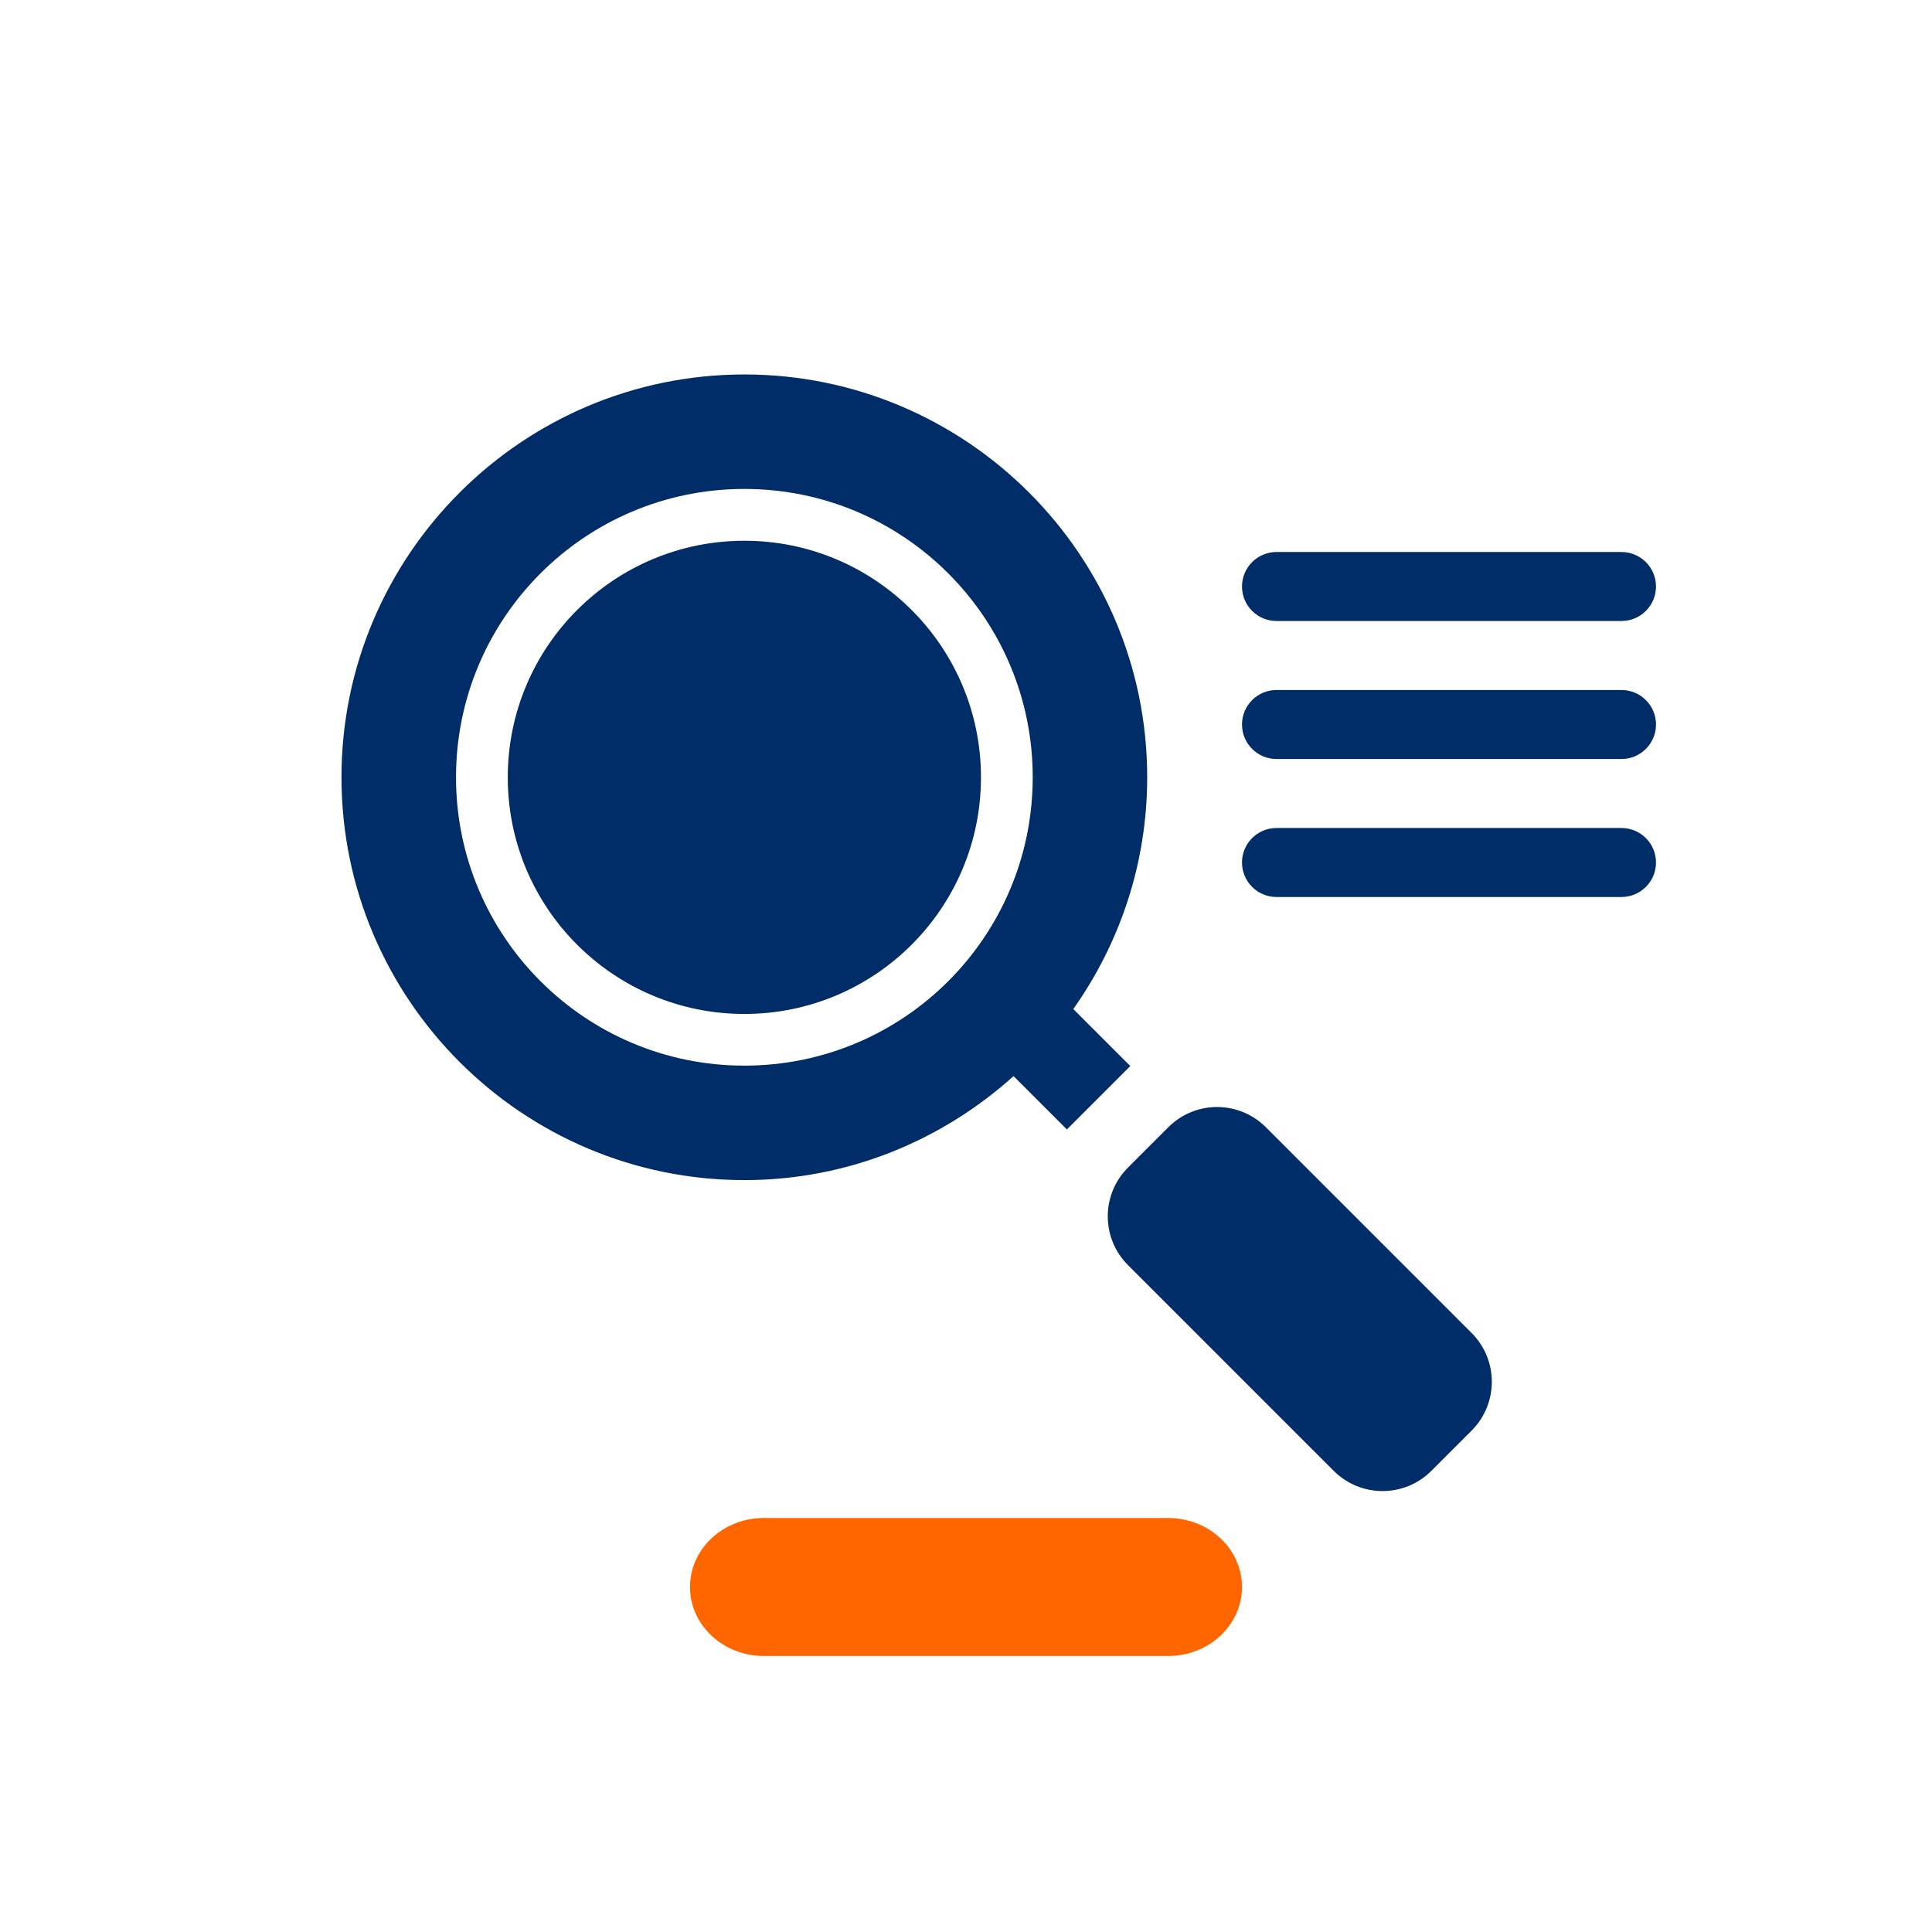
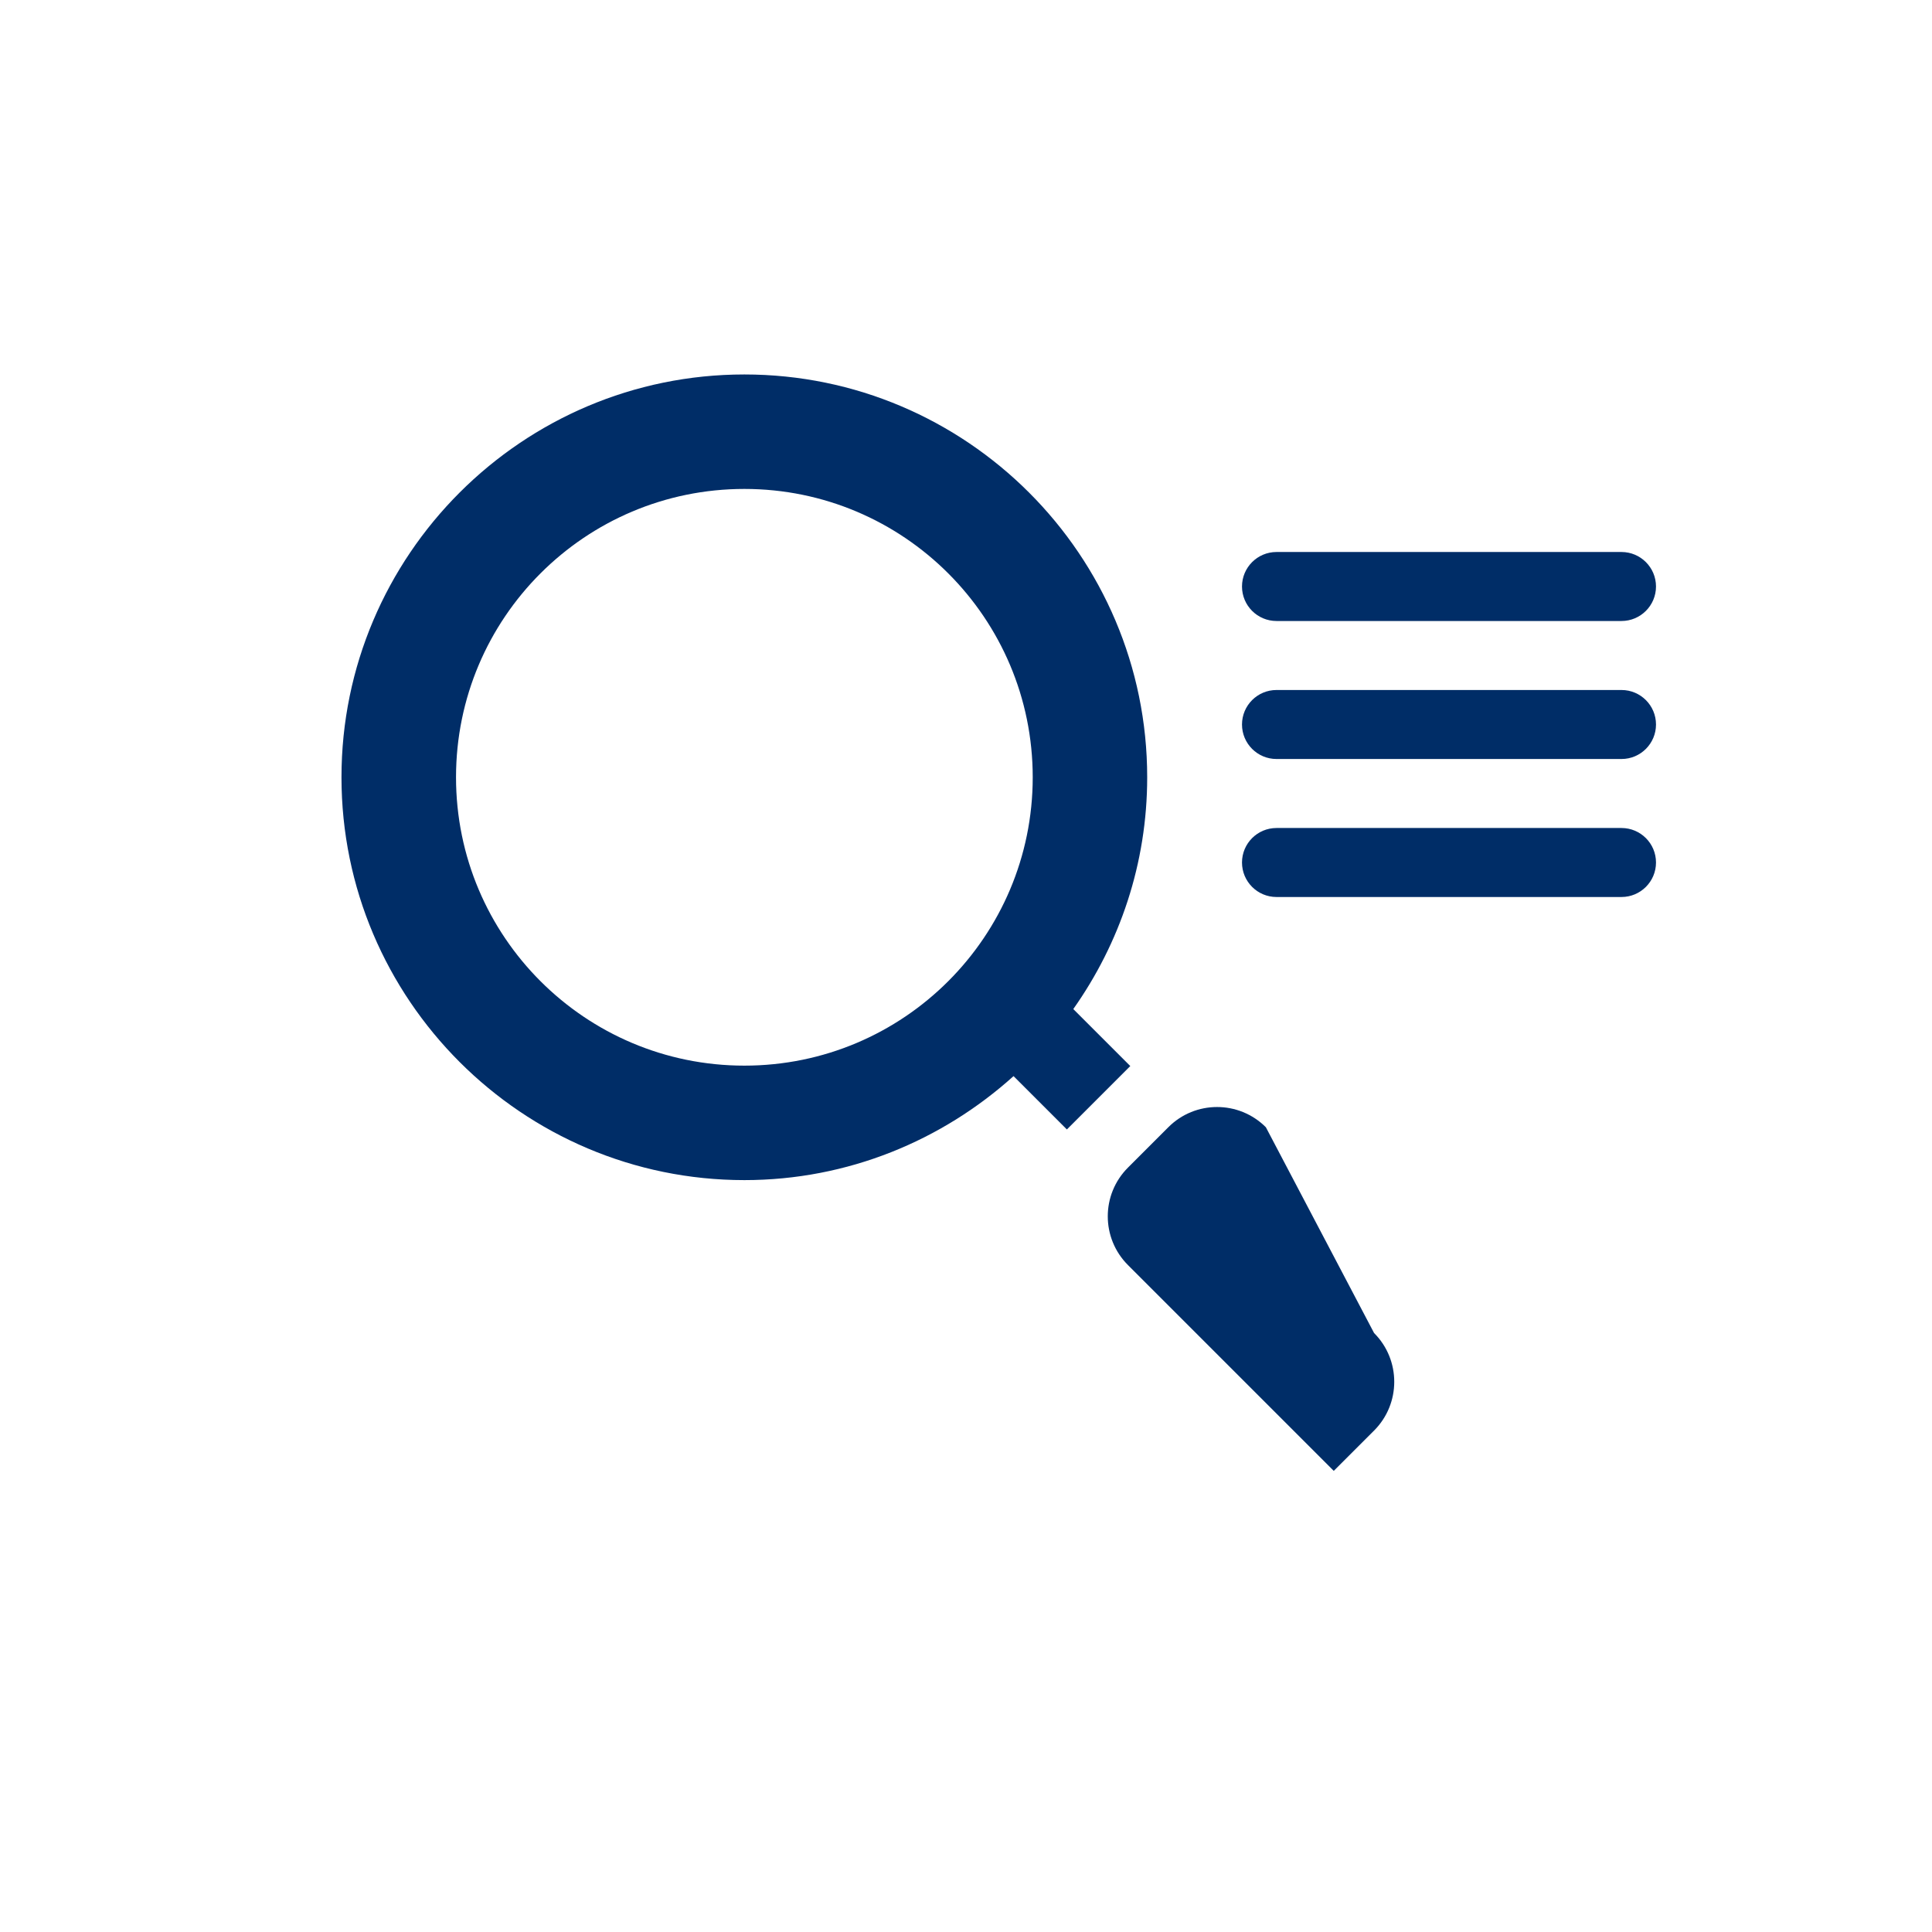
<svg xmlns="http://www.w3.org/2000/svg" version="1.1" id="EXPORT_x5F_Pikto_x5F_contour" x="0px" y="0px" viewBox="0 0 28 28" style="enable-background:new 0 0 28 28;" xml:space="preserve">
  <style type="text/css">
	.st0{fill:#002D67;}
	.st1{fill:#FF6600;}
</style>
  <g>
    <path class="st0" d="M18.5,9h5C23.776,9,24,8.776,24,8.5S23.776,8,23.5,8h-5C18.224,8,18,8.224,18,8.5   S18.224,9,18.5,9z" />
    <path class="st0" d="M15.555,14.624c0.672-0.951,1.071-2.108,1.071-3.359   c0-3.219-2.619-5.838-5.838-5.838c-3.22,0-5.839,2.619-5.839,5.838   s2.619,5.838,5.839,5.838c1.5,0,2.865-0.574,3.901-1.507l0.773,0.773   l0.919-0.919L15.555,14.624z M10.788,15.444c-2.308,0-4.179-1.871-4.179-4.179   s1.871-4.179,4.179-4.179c2.308,0,4.179,1.871,4.179,4.179   S13.096,15.444,10.788,15.444z" />
-     <circle class="st0" cx="10.788" cy="11.266" r="3.429" />
    <path class="st0" d="M23.5,10h-5c-0.276,0-0.5,0.224-0.5,0.5s0.224,0.5,0.5,0.5h5c0.276,0,0.5-0.224,0.5-0.5   S23.776,10,23.5,10z" />
    <path class="st0" d="M23.5,12h-5c-0.276,0-0.5,0.224-0.5,0.5s0.224,0.5,0.5,0.5h5c0.276,0,0.5-0.224,0.5-0.5   S23.776,12,23.5,12z" />
-     <path class="st0" d="M18.346,16.337c-0.391-0.391-1.024-0.391-1.414,0l-0.584,0.584   c-0.391,0.39-0.391,1.024,0,1.414l2.982,2.982c0.39,0.39,1.024,0.39,1.414,0   l0.584-0.584c0.39-0.39,0.39-1.024,0-1.414L18.346,16.337z" />
+     <path class="st0" d="M18.346,16.337c-0.391-0.391-1.024-0.391-1.414,0l-0.584,0.584   c-0.391,0.39-0.391,1.024,0,1.414l2.982,2.982l0.584-0.584c0.39-0.39,0.39-1.024,0-1.414L18.346,16.337z" />
  </g>
-   <path class="st1" d="M16.93,24h-5.86C10.479,24,10,23.552,10,23l0,0  C10,22.448,10.479,22,11.07,22h5.86C17.521,22,18,22.448,18,23l0,0  C18,23.552,17.521,24,16.93,24z" />
</svg>